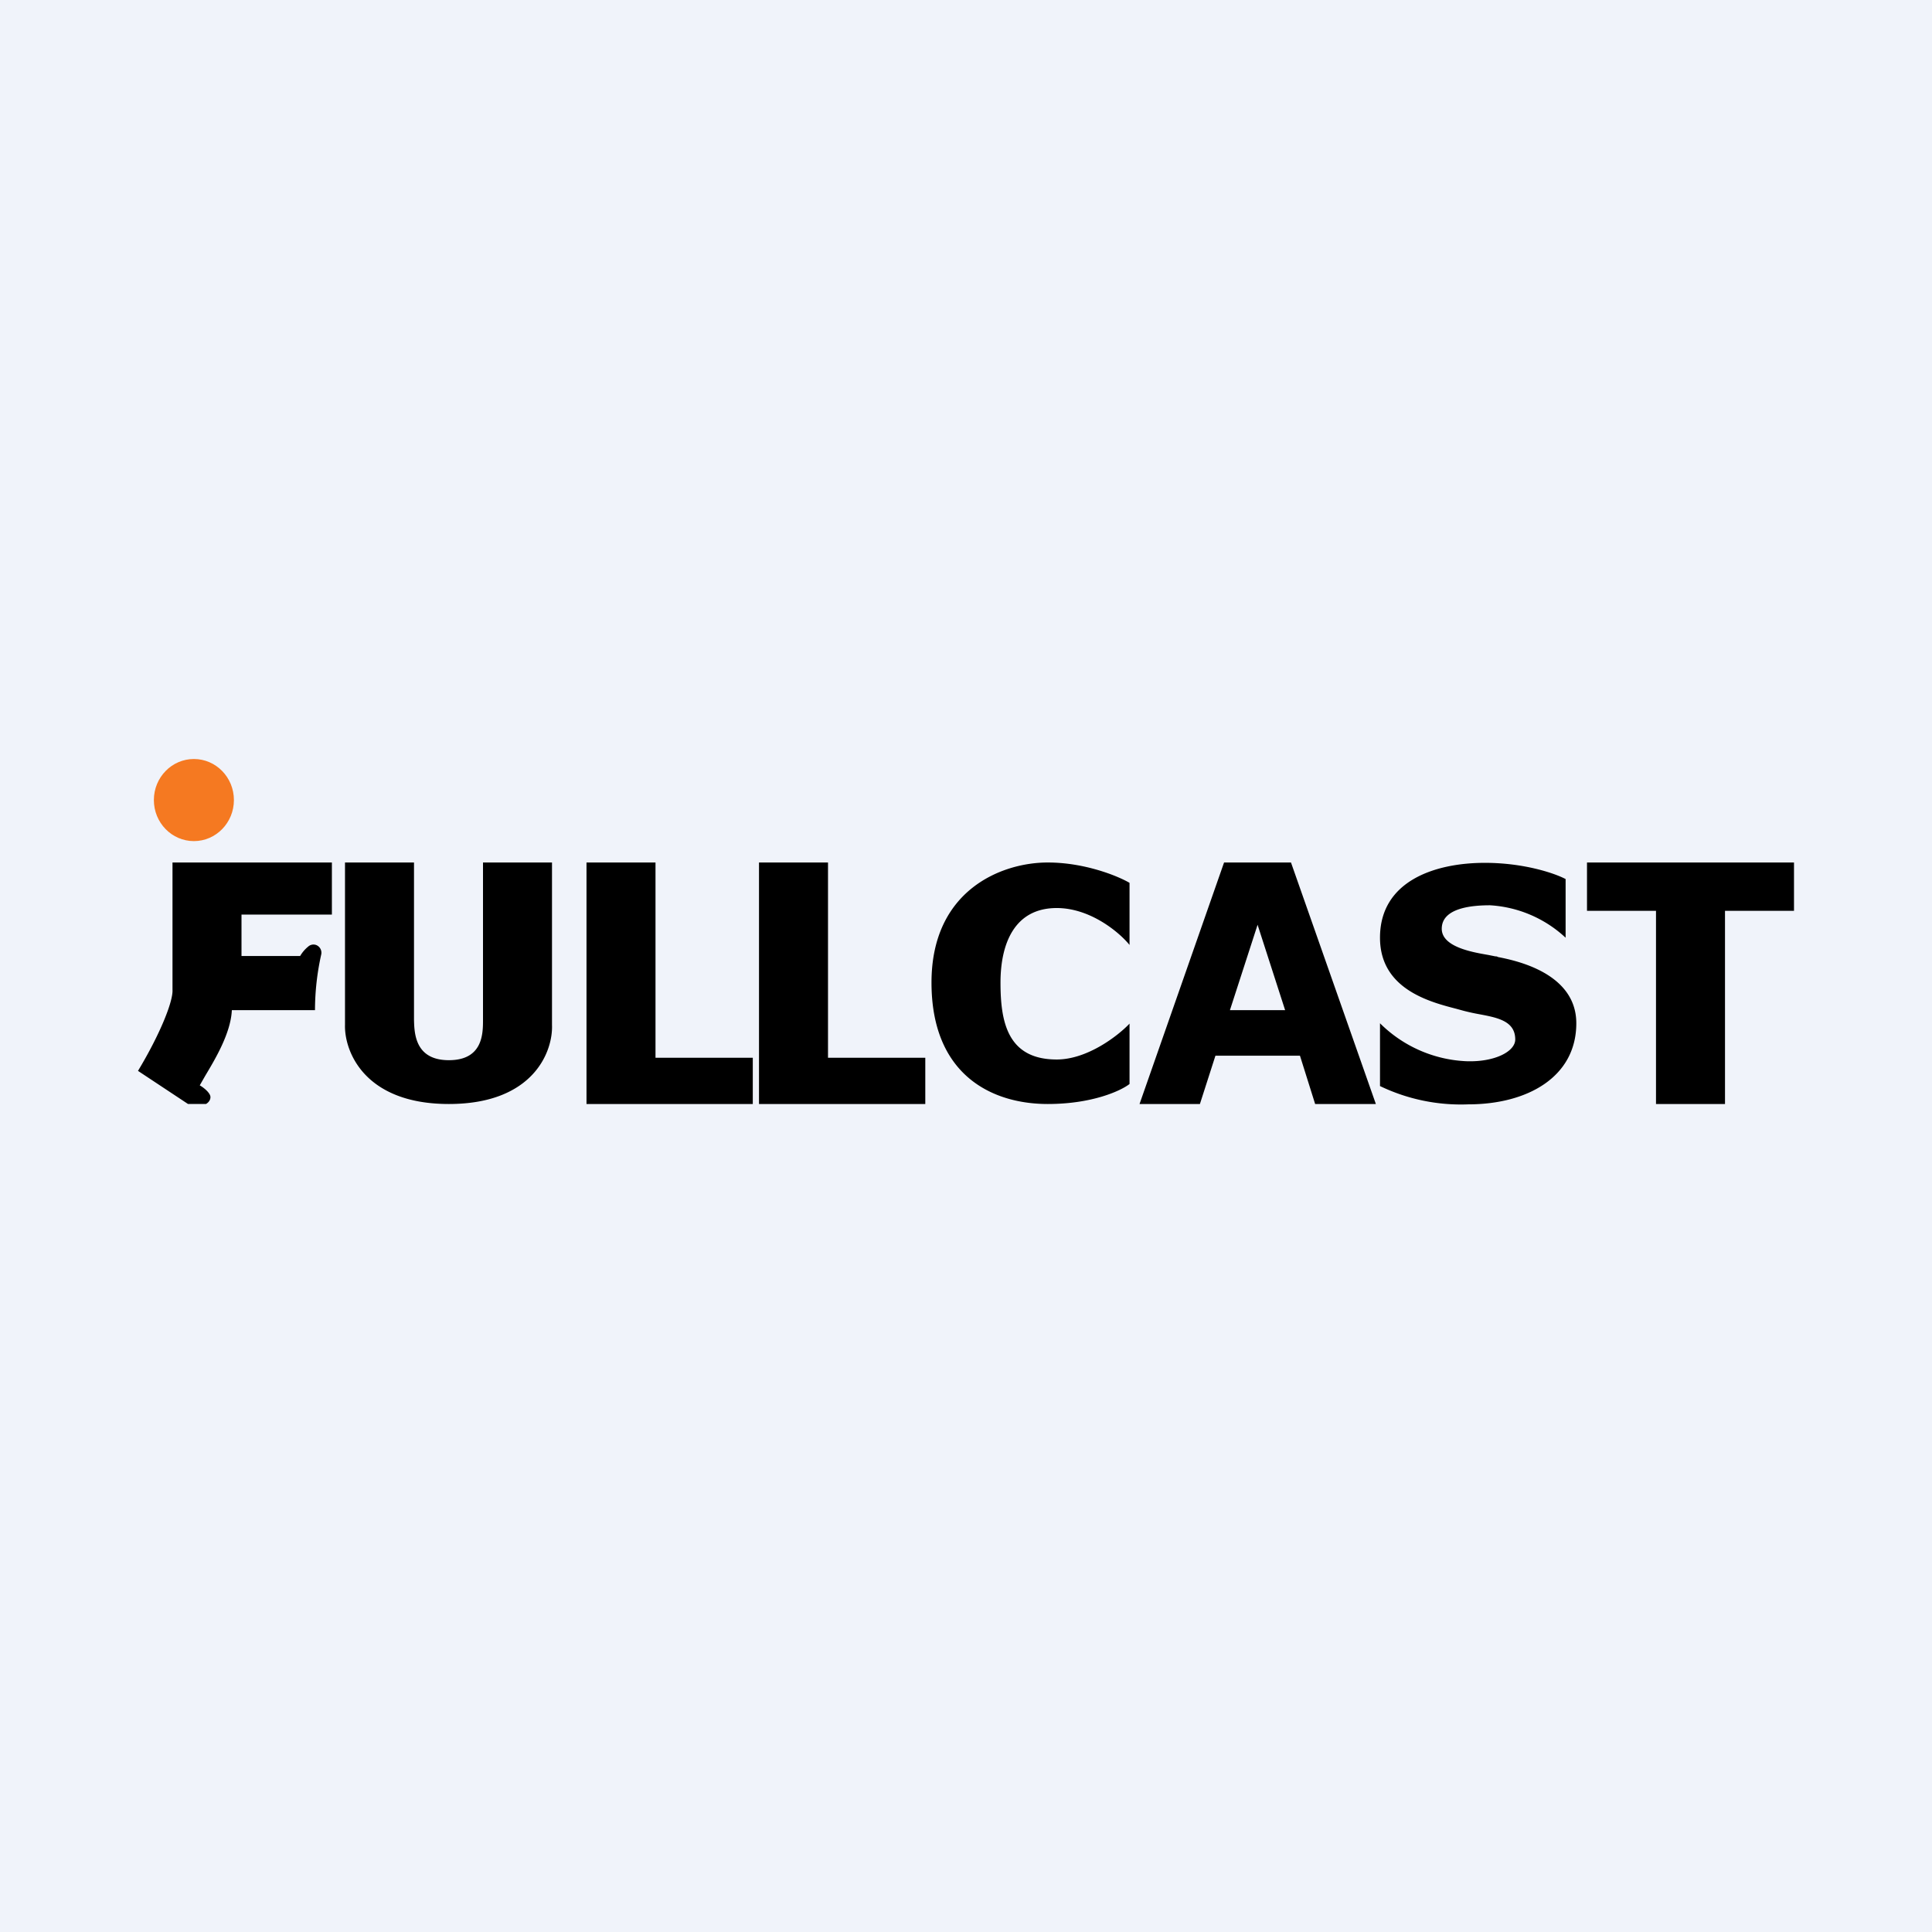
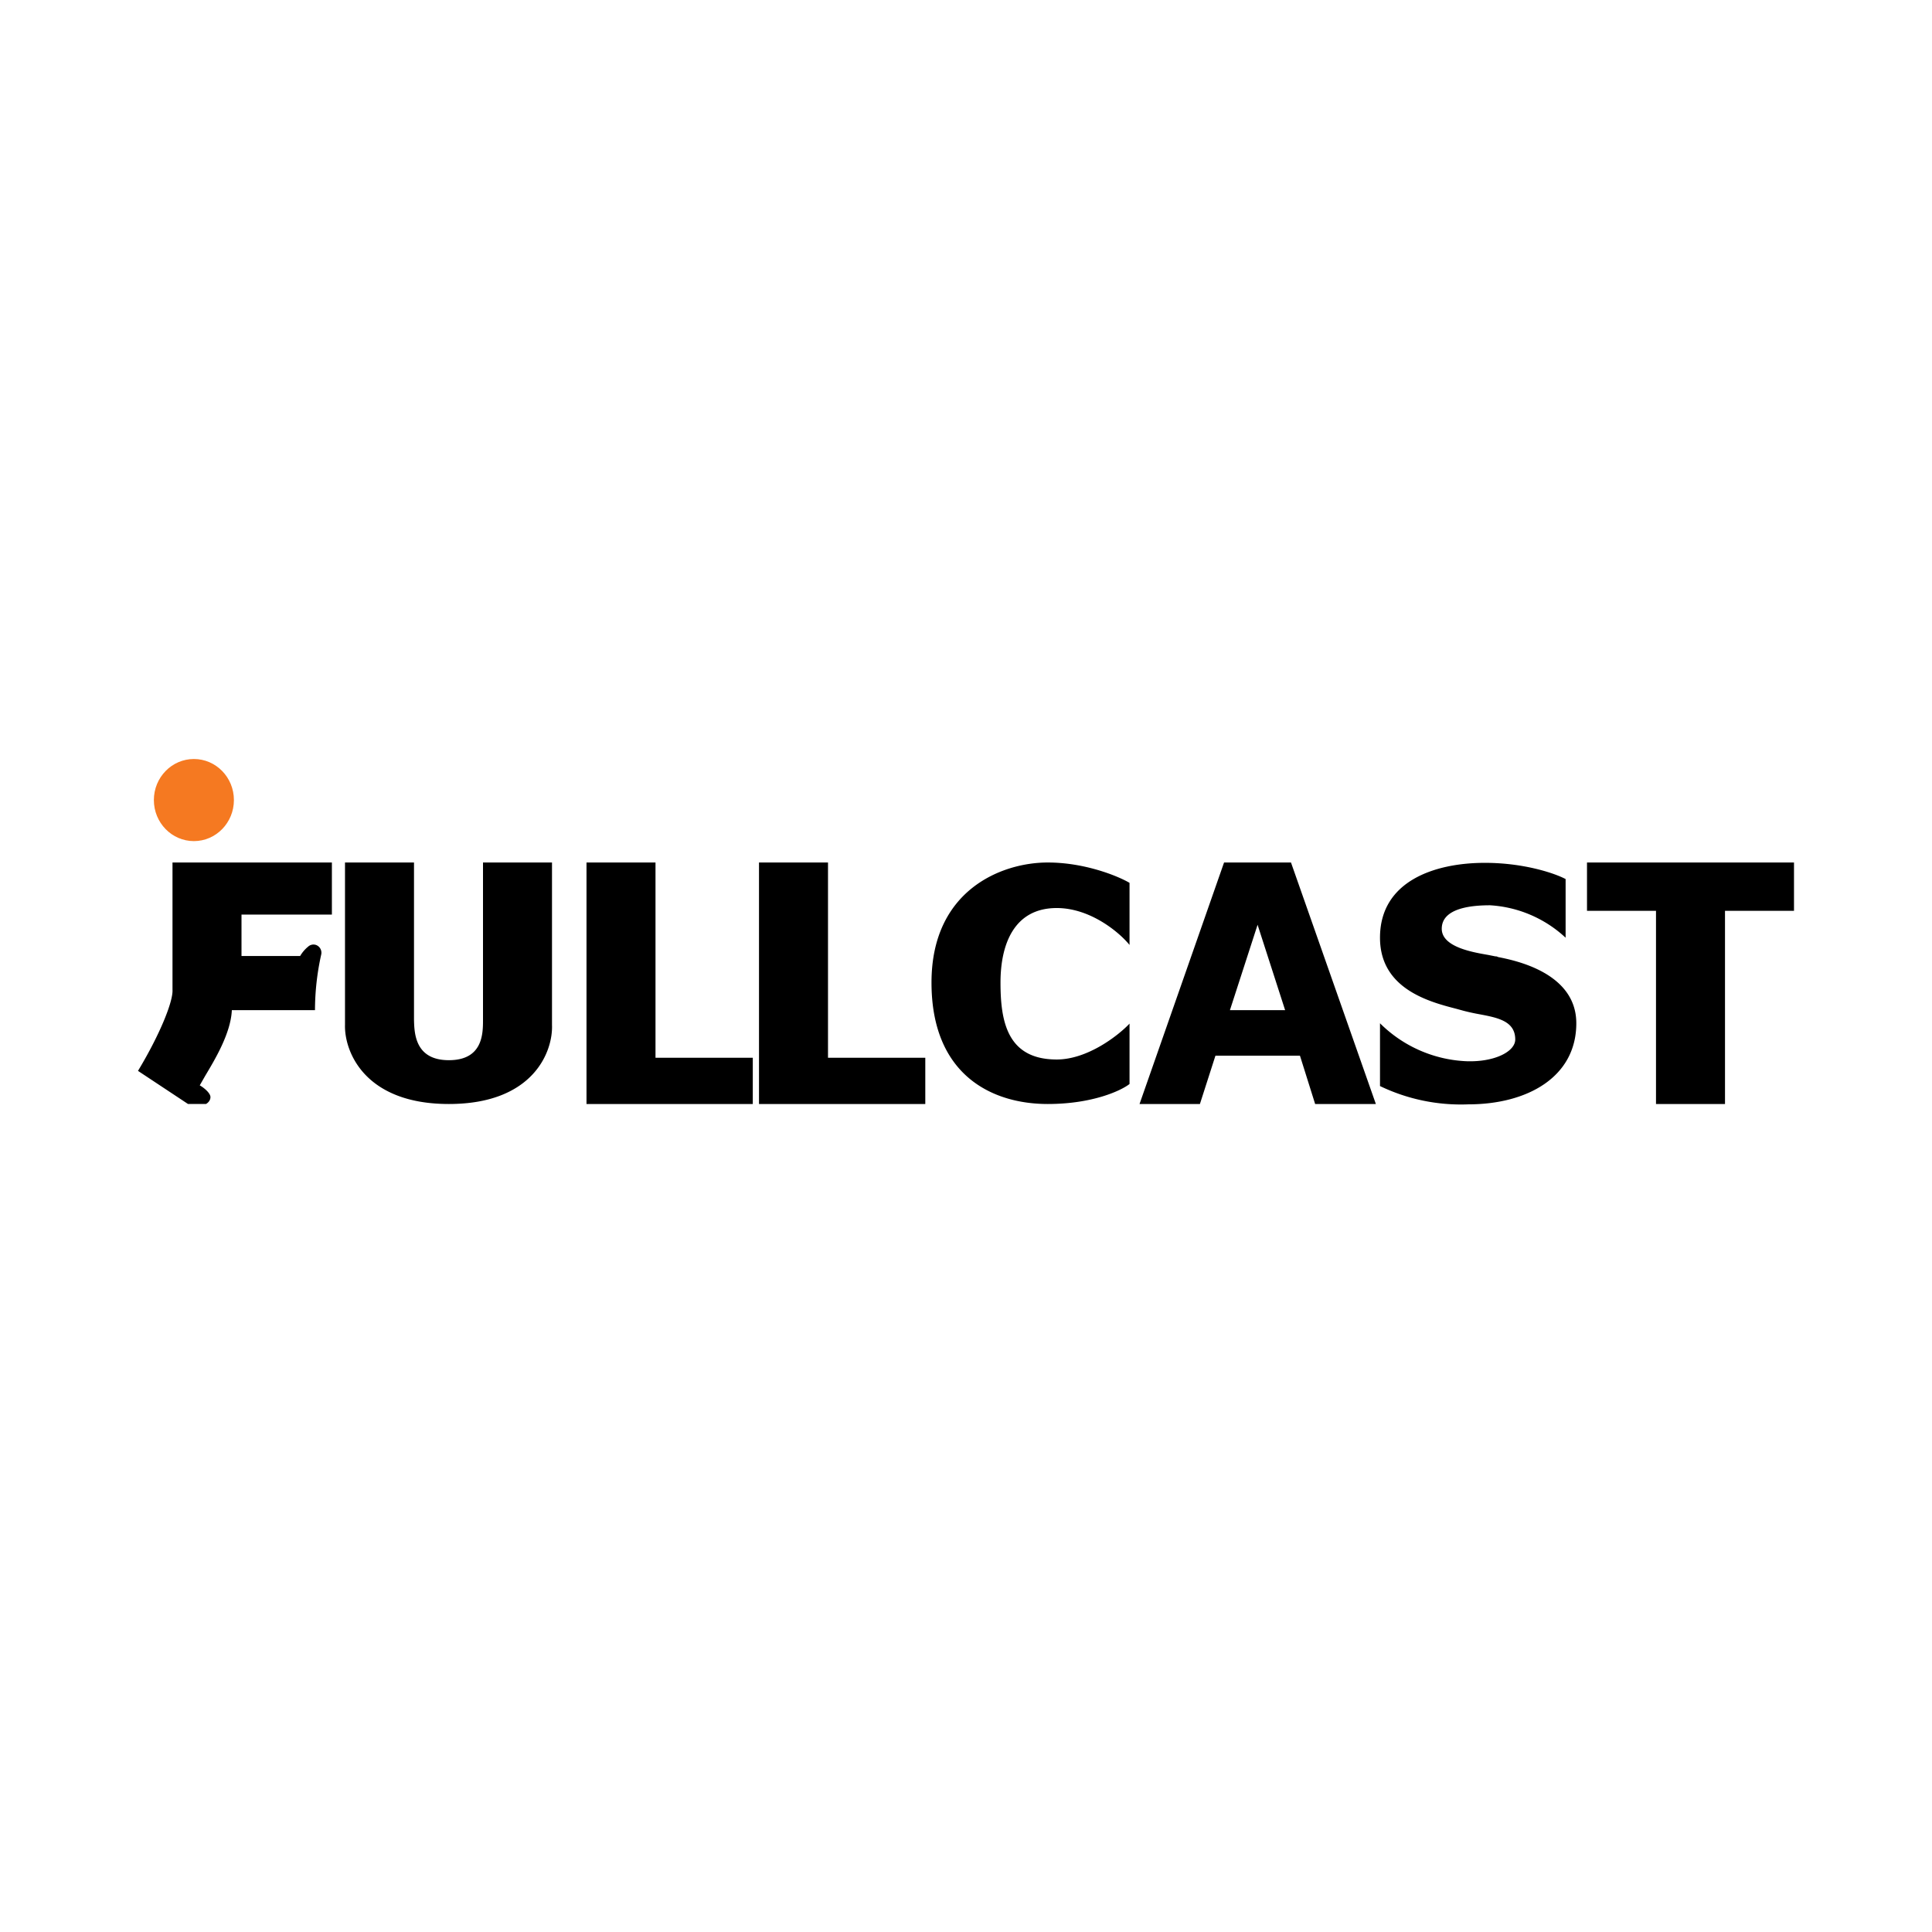
<svg xmlns="http://www.w3.org/2000/svg" width="56" height="56" viewBox="0 0 56 56">
-   <path fill="#F0F3FA" d="M0 0h56v56H0z" />
  <path d="M5 25v3.69c.02.33-.35 1.27-1 2.35l1.45.96h.52c.04-.02.13-.09.13-.2 0-.12-.2-.28-.31-.34l.16-.28c.28-.47.74-1.23.77-1.9h2.41a7.48 7.48 0 0 1 .18-1.61.24.24 0 0 0-.15-.28.23.23 0 0 0-.23.05 1 1 0 0 0-.23.27H7v-1.2h2.62V25H5Zm5 0v4.71c-.02.76.56 2.29 3.01 2.29 2.46 0 3.02-1.53 2.99-2.29V25h-2V29.57c0 .4-.01 1.16-.99 1.16s-1-.78-1.01-1.17V25h-2Zm7 7v-7h2v5.66h2.82V32H17Zm5-7v7h4.82v-1.34H24V25h-2Zm10.74 6.42v-1.75c-.33.35-1.22 1.04-2.11 1.04-1.44 0-1.63-1.11-1.63-2.23 0-1.12.4-2.16 1.63-2.16.98 0 1.82.71 2.11 1.07v-1.8c-.34-.2-1.3-.59-2.37-.59-1.35 0-3.37.81-3.37 3.48 0 2.66 1.73 3.52 3.37 3.52 1.3 0 2.13-.39 2.37-.58Zm.29.58h1.75l.45-1.4h2.45l.44 1.4h1.76l-2.46-7h-1.94l-2.45 7Zm3.42-5.2.8 2.48h-1.6l.8-2.47ZM40 31.48v-1.82a3.78 3.78 0 0 0 2.5 1.1c.82.03 1.42-.28 1.42-.63 0-.53-.5-.63-1.03-.73a6.07 6.07 0 0 1-.46-.1l-.22-.06c-.77-.2-2.21-.57-2.21-2.06 0-1.65 1.6-2.17 3.04-2.17 1.15 0 2.04.31 2.34.47v1.7a3.52 3.52 0 0 0-2.19-.94c-.48 0-1.4.06-1.4.68 0 .53.89.68 1.35.76l.2.04c.02 0 .05 0 .08.02.51.1 2.27.46 2.27 1.92 0 1.56-1.42 2.35-3.13 2.35a5.41 5.41 0 0 1-2.56-.53ZM46 25h6v1.4h-2V32h-2v-5.6h-2V25Z" />
  <ellipse cx="5.62" cy="23.19" rx="1.16" ry="1.19" fill="#F57921" />
</svg>